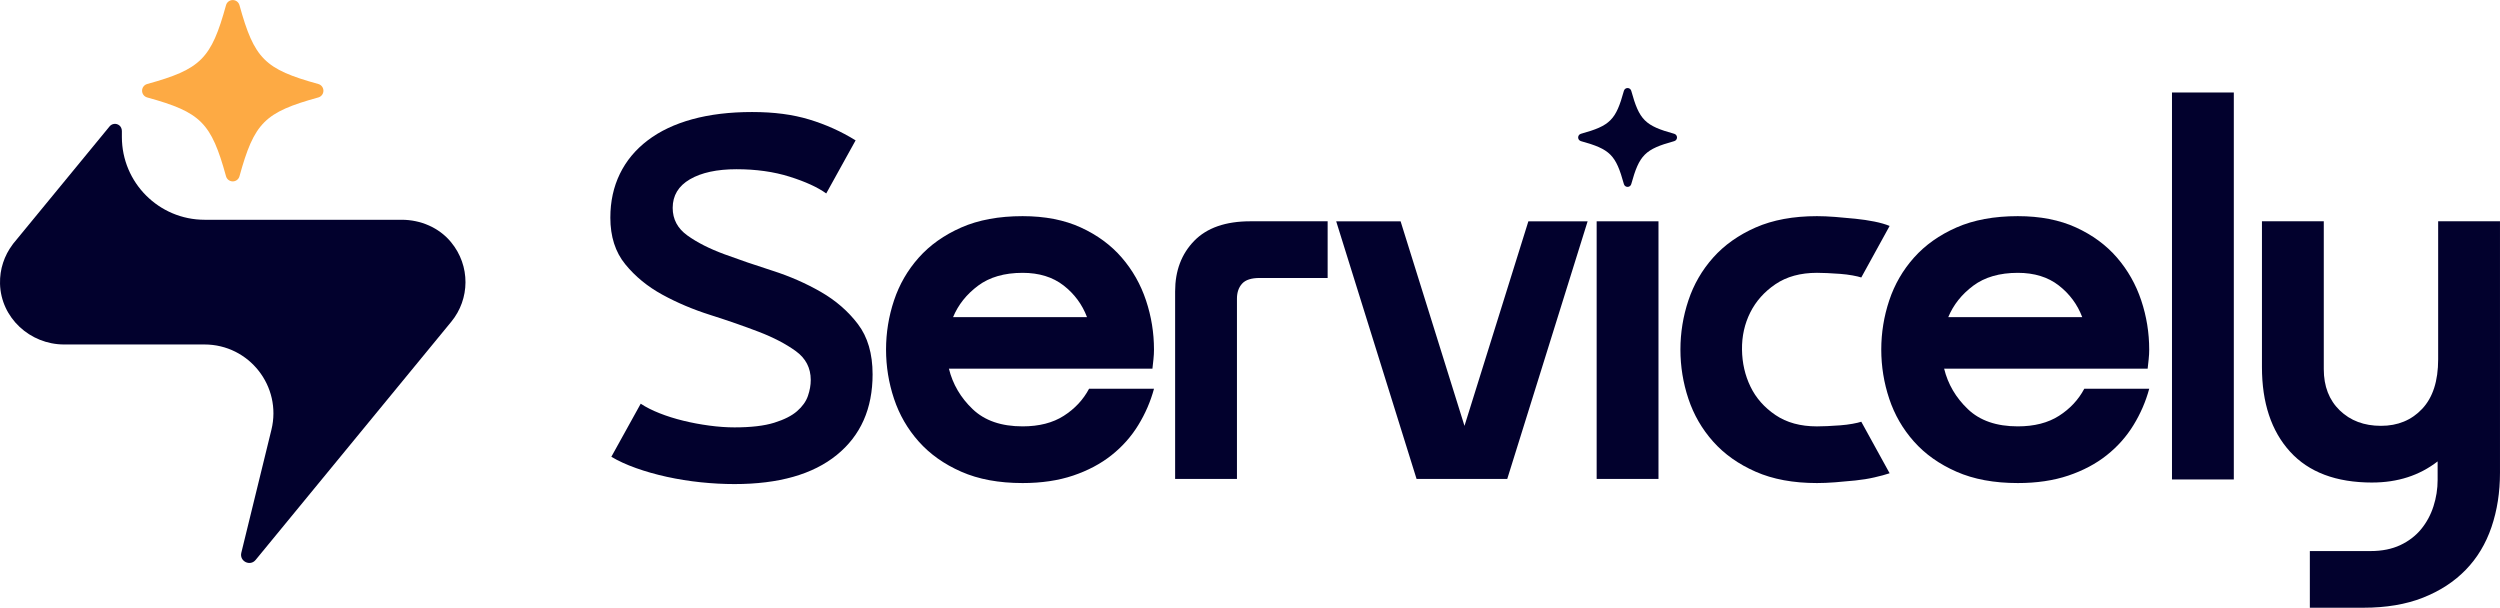
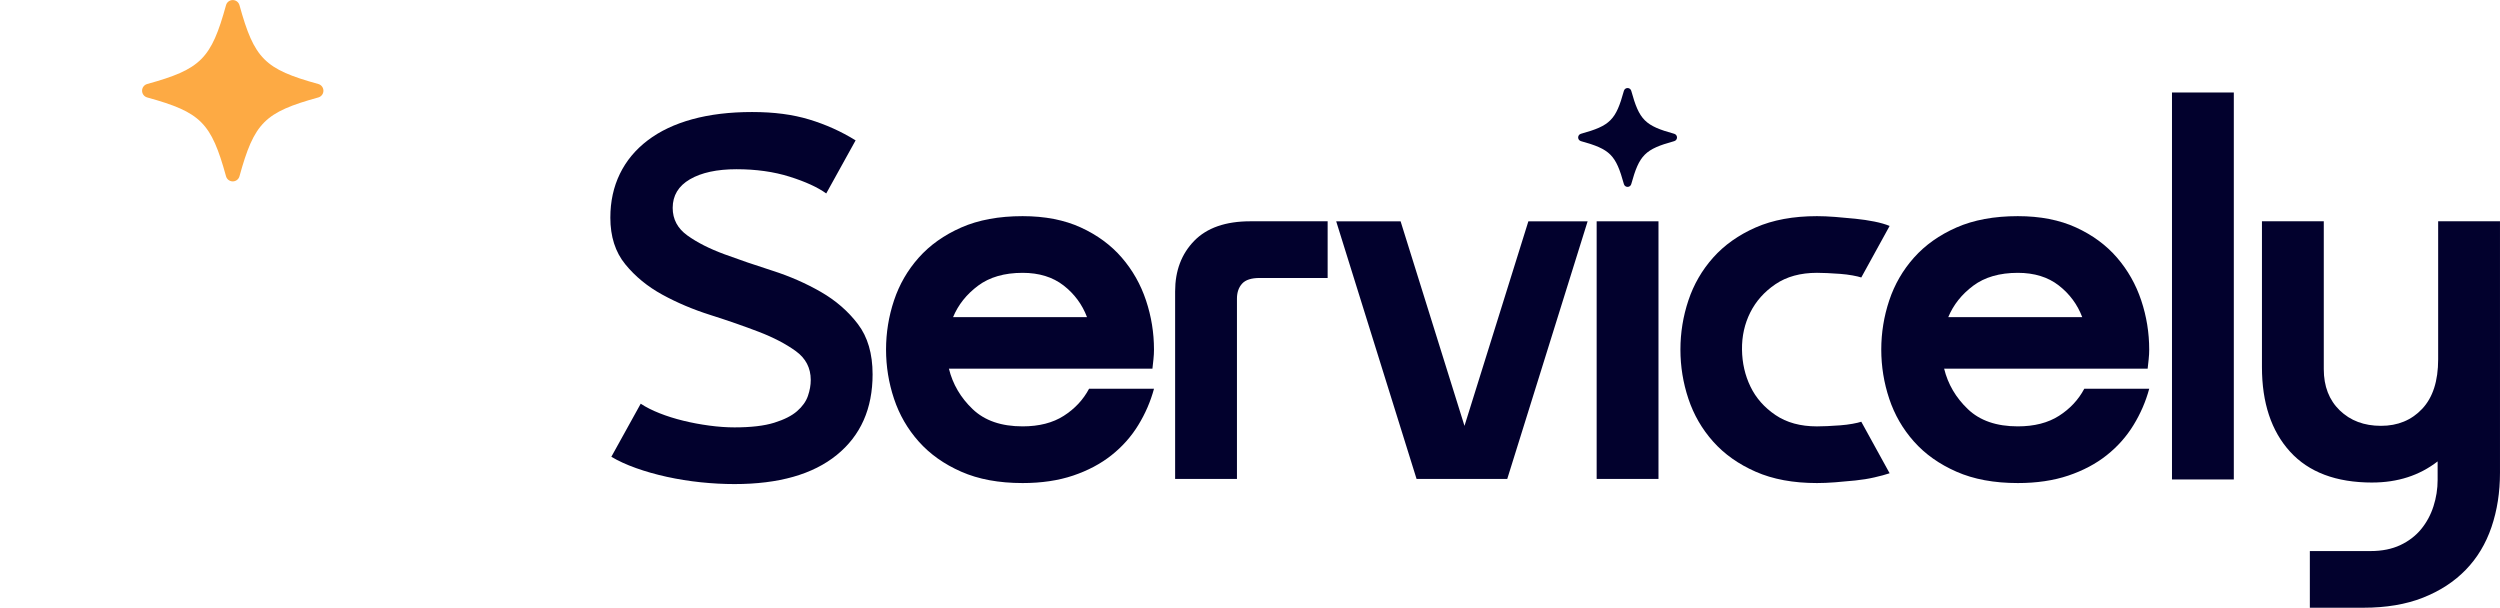
<svg xmlns="http://www.w3.org/2000/svg" viewBox="0 -.035 1600 389">
  <g fill="#02012D">
    <path d="M430.52 133.02c0 7.26 3.13 13.14 9.4 17.64 6.27 4.51 14.18 8.52 23.74 12.04 9.56 3.52 19.84 7.04 30.83 10.55 10.99 3.52 21.27 8.03 30.83 13.52 9.56 5.5 17.48 12.37 23.74 20.61 6.27 8.24 9.4 18.96 9.4 32.15 0 21.99-7.64 39.19-22.92 51.61 -15.28 12.42-37.1 18.63-65.46 18.63 -7.04 0-14.24-.39-21.6-1.15 -7.37-.77-14.57-1.93-21.6-3.46 -7.04-1.54-13.63-3.41-19.79-5.61 -6.16-2.19-11.43-4.62-15.83-7.25l18.8-33.97c3.3 2.2 7.31 4.23 12.04 6.1 4.72 1.87 9.78 3.46 15.17 4.78 5.39 1.32 10.93 2.37 16.65 3.13 5.71.77 11.1 1.15 16.16 1.15 10.55 0 19.01-.99 25.39-2.97 6.37-1.98 11.26-4.45 14.67-7.42 3.41-2.97 5.71-6.21 6.93-9.73 1.21-3.51 1.81-6.92 1.81-10.22 0-7.69-3.19-13.85-9.56-18.47 -6.38-4.62-14.29-8.74-23.74-12.37 -9.46-3.63-19.73-7.2-30.83-10.72 -11.1-3.51-21.38-7.86-30.83-13.03 -9.45-5.16-17.37-11.65-23.74-19.46 -6.38-7.8-9.56-17.75-9.56-29.84 0-10.33 2.03-19.67 6.1-28.03 4.06-8.35 10-15.5 17.81-21.43 7.8-5.94 17.31-10.44 28.53-13.52 11.21-3.08 23.96-4.62 38.25-4.62s26.05 1.6 36.6 4.78c10.55 3.19 20.45 7.64 29.68 13.36l-18.8 33.97c-5.5-3.96-13.3-7.53-23.41-10.72 -10.11-3.18-21.43-4.78-33.97-4.78s-22.48 2.15-29.84 6.43c-7.37 4.29-11.05 10.39-11.05 18.3Z" />
    <path d="M738.56 248.77c-2.2 8.14-5.55 15.89-10.06 23.25 -4.51 7.37-10.22 13.8-17.15 19.29 -6.93 5.5-15.12 9.84-24.57 13.03 -9.46 3.18-20.23 4.78-32.32 4.78 -15.17 0-28.25-2.42-39.24-7.26 -11-4.83-20.06-11.26-27.21-19.29 -7.15-8.02-12.42-17.15-15.83-27.37 -3.41-10.22-5.11-20.72-5.11-31.5 0-10.78 1.7-21.27 5.11-31.49 3.41-10.22 8.68-19.34 15.83-27.37 7.14-8.02 16.21-14.45 27.21-19.29 10.99-4.83 24.07-7.25 39.24-7.25 14.29 0 26.71 2.42 37.26 7.25 10.55 4.84 19.29 11.27 26.22 19.29 6.93 8.03 12.09 17.15 15.5 27.37 3.41 10.22 5.11 20.72 5.11 31.49 0 1.98-.11 4.02-.33 6.1 -.22 2.09-.44 4.12-.66 6.1H607.3c2.42 9.89 7.47 18.53 15.17 25.89 7.69 7.37 18.35 11.05 31.99 11.05 10.55 0 19.34-2.25 26.38-6.76 7.03-4.5 12.42-10.27 16.16-17.31h41.55Zm-42.87-45.83c-3.08-8.13-8.08-14.89-15-20.28 -6.93-5.38-15.66-8.08-26.22-8.08 -11.66 0-21.16 2.75-28.52 8.24 -7.37 5.5-12.7 12.2-15.99 20.12h85.74Z" />
    <path d="M752.08 306.48V186.44c0-13.19 4.07-23.96 12.2-32.32 8.13-8.35 20.12-12.53 35.94-12.53h49.47v36.28h-43.53c-5.28 0-9.02 1.21-11.21 3.63 -2.2 2.42-3.3 5.61-3.3 9.56v115.42h-39.57Z" />
    <path d="M855.16 141.6h41.22l40.89 130.92 40.89-130.92h37.92l-51.44 164.88H906.6L855.16 141.6Z" />
    <path d="M1021.86 141.6h39.57v164.88h-39.57V141.6Z" />
    <path d="M1162.87 272.85c1.76 0 3.96-.05 6.59-.17 2.64-.11 5.39-.27 8.24-.5 2.86-.22 5.49-.55 7.91-.99 2.42-.44 4.29-.88 5.61-1.32l18.14 32.98c-2.64.88-5.88 1.76-9.73 2.64 -3.85.88-7.91 1.54-12.2 1.98 -4.29.44-8.57.83-12.86 1.16 -4.29.33-8.19.49-11.71.49 -15.17 0-28.25-2.42-39.24-7.26 -11-4.83-20.07-11.26-27.21-19.29 -7.15-8.02-12.42-17.15-15.83-27.37 -3.41-10.22-5.11-20.72-5.11-31.5 0-10.78 1.7-21.27 5.11-31.49 3.41-10.22 8.68-19.34 15.83-27.37 7.14-8.02 16.21-14.45 27.21-19.29 10.99-4.83 24.07-7.25 39.24-7.25 3.51 0 7.42.17 11.71.5 4.29.33 8.57.72 12.86 1.16 4.29.44 8.35 1.04 12.2 1.81 3.84.77 7.09 1.71 9.73 2.8l-18.14 32.98c-1.32-.44-3.19-.88-5.61-1.32 -2.42-.44-5.06-.77-7.91-.99 -2.86-.22-5.61-.38-8.24-.5 -2.64-.11-4.84-.17-6.59-.17 -10.55 0-19.4 2.42-26.55 7.26 -7.15 4.84-12.53 10.88-16.16 18.14 -3.63 7.25-5.39 15.17-5.28 23.74 .11 8.57 1.92 16.49 5.44 23.74 3.51 7.26 8.85 13.3 15.99 18.14 7.14 4.84 15.99 7.26 26.55 7.26Z" />
    <path d="M1375.5 248.77c-2.2 8.14-5.55 15.89-10.06 23.25 -4.51 7.37-10.22 13.8-17.15 19.29 -6.92 5.5-15.12 9.84-24.57 13.03 -9.45 3.18-20.23 4.78-32.32 4.78 -15.17 0-28.25-2.42-39.24-7.26 -11-4.83-20.07-11.26-27.21-19.29 -7.15-8.02-12.42-17.15-15.83-27.37 -3.41-10.22-5.11-20.72-5.11-31.5 0-10.78 1.7-21.27 5.11-31.49 3.41-10.22 8.68-19.34 15.83-27.37 7.14-8.02 16.21-14.45 27.21-19.29 10.99-4.83 24.07-7.25 39.24-7.25 14.29 0 26.71 2.42 37.26 7.25 10.55 4.84 19.29 11.27 26.22 19.29 6.92 8.03 12.09 17.15 15.5 27.37 3.41 10.22 5.11 20.72 5.11 31.49 0 1.98-.11 4.02-.33 6.1 -.22 2.09-.44 4.12-.66 6.1h-130.26c2.42 9.89 7.47 18.53 15.17 25.89 7.69 7.37 18.35 11.05 31.99 11.05 10.55 0 19.34-2.25 26.38-6.76 7.03-4.5 12.42-10.27 16.16-17.31h41.55Zm-42.87-45.83c-3.08-8.13-8.08-14.89-15.01-20.28 -6.92-5.38-15.66-8.08-26.22-8.08 -11.66 0-21.16 2.75-28.53 8.24 -7.37 5.5-12.7 12.2-15.99 20.12h85.74Z" />
    <path d="M1390.07 59.16h39.57v247.66h-39.57V59.16Z" />
    <path d="M1518.22 308.79c-23.08 0-40.62-6.6-52.6-19.79 -11.98-13.19-17.97-31.22-17.97-54.08v-93.33h39.57v94.64c0 11 3.41 19.79 10.22 26.38 6.81 6.59 15.61 9.89 26.38 9.89s19.56-3.63 26.38-10.88c6.81-7.25 10.22-17.81 10.22-31.66v-88.38h39.57v160.93c0 12.53-1.81 24.12-5.44 34.79 -3.63 10.66-9.13 19.79-16.49 27.37 -7.37 7.58-16.49 13.52-27.37 17.81 -10.88 4.29-23.58 6.43-38.09 6.43h-34.3v-36.27h38.91c7.25 0 13.57-1.27 18.96-3.79 5.38-2.53 9.84-5.94 13.36-10.22 3.51-4.29 6.15-9.18 7.91-14.68 1.76-5.5 2.64-11.1 2.64-16.82v-11.87c-11.65 9.02-25.61 13.52-41.88 13.52Z" />
    <path d="M1011.79 90.29c18.74 5.17 22.33 8.77 27.51 27.51 .29 1.05 1.25 1.78 2.35 1.78s2.05-.73 2.35-1.78c5.18-18.74 8.77-22.33 27.51-27.51 1.05-.29 1.78-1.25 1.78-2.35s-.73-2.05-1.78-2.35c-18.74-5.17-22.34-8.78-27.51-27.51 -.29-1.05-1.25-1.78-2.35-1.78s-2.05.73-2.35 1.78c-5.17 18.73-8.77 22.33-27.51 27.51 -1.05.29-1.78 1.25-1.78 2.35s.73 2.05 1.78 2.35Z" />
-     <path d="M288.64 154.92c-7.69-9.32-19.46-14.3-31.54-14.3H130.98C101.72 140.62 78 116.9 78 87.64v-3.76c0-1.42-.56-2.84-1.68-3.7 -2-1.53-4.69-1.13-6.18.67L8.32 156.08c-.13.15-.22.32-.32.48 -5.21 6.93-8.22 15.6-7.99 24.98 .54 21.83 19.19 38.89 41.03 38.89h89.84c28.59 0 49.63 26.8 42.83 54.57l-19.27 78.74c-1.33 5.43 5.62 8.9 9.16 4.58l125.24-152.47c11.89-14.48 12.36-35.72-.2-50.93Z" />
  </g>
  <path fill="#FDAA44" d="M94.2 62.33c34.37 9.48 40.96 16.09 50.46 50.46 .54 1.93 2.29 3.27 4.3 3.27s3.77-1.34 4.3-3.27c9.49-34.37 16.09-40.96 50.46-50.46 1.93-.54 3.27-2.29 3.27-4.3s-1.34-3.77-3.27-4.3c-34.37-9.49-40.97-16.1-50.46-50.46 -.54-1.93-2.29-3.27-4.3-3.27s-3.77 1.34-4.3 3.27c-9.48 34.36-16.09 40.96-50.46 50.46 -1.93.54-3.27 2.29-3.27 4.3s1.34 3.77 3.27 4.3Z" />
</svg>